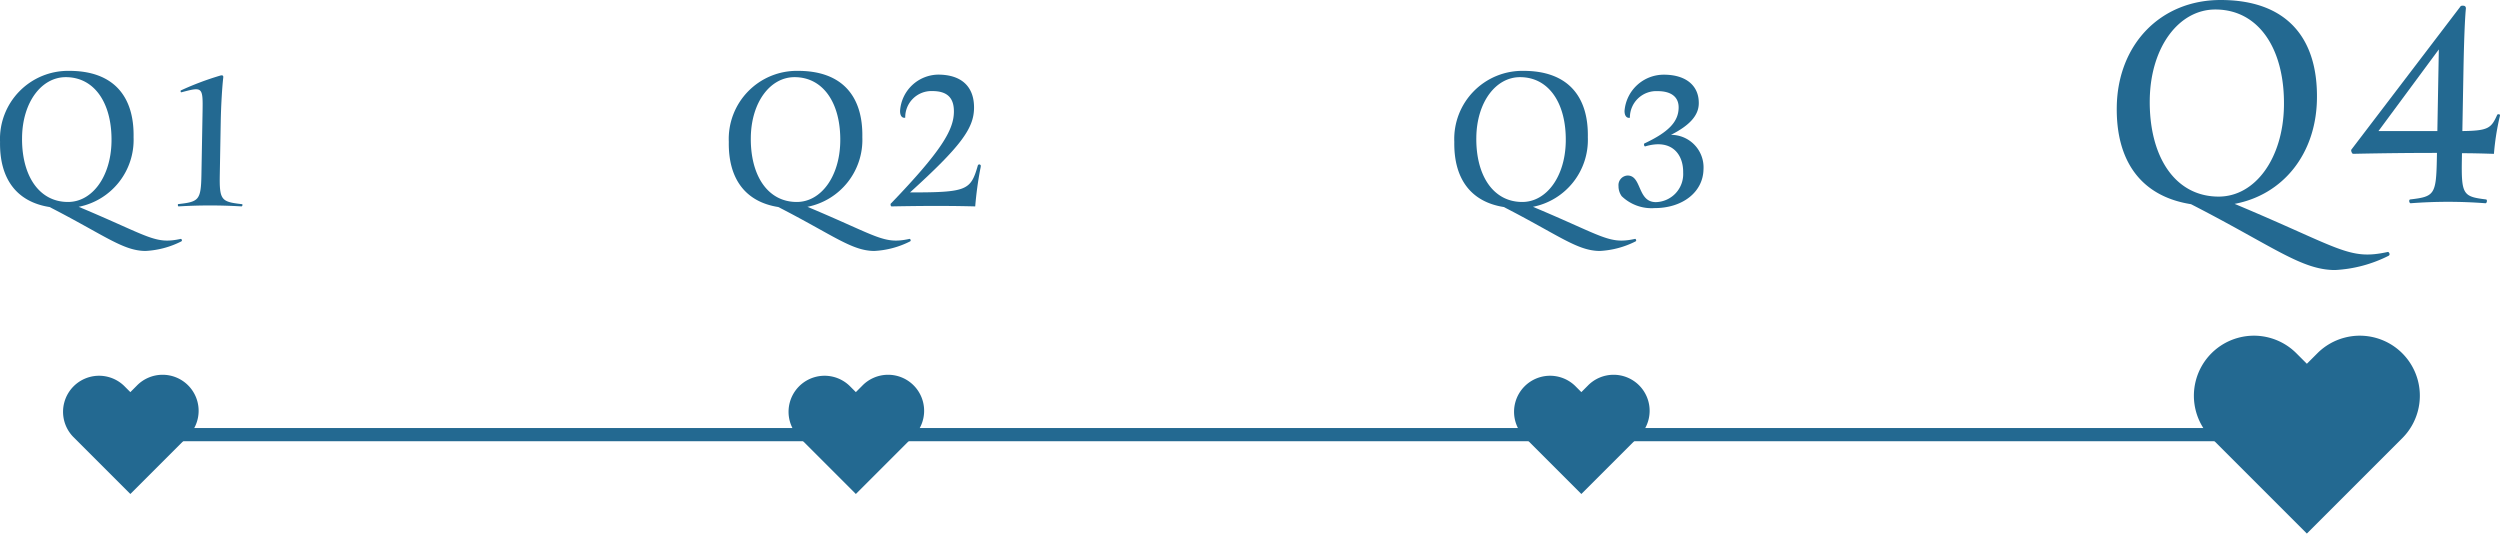
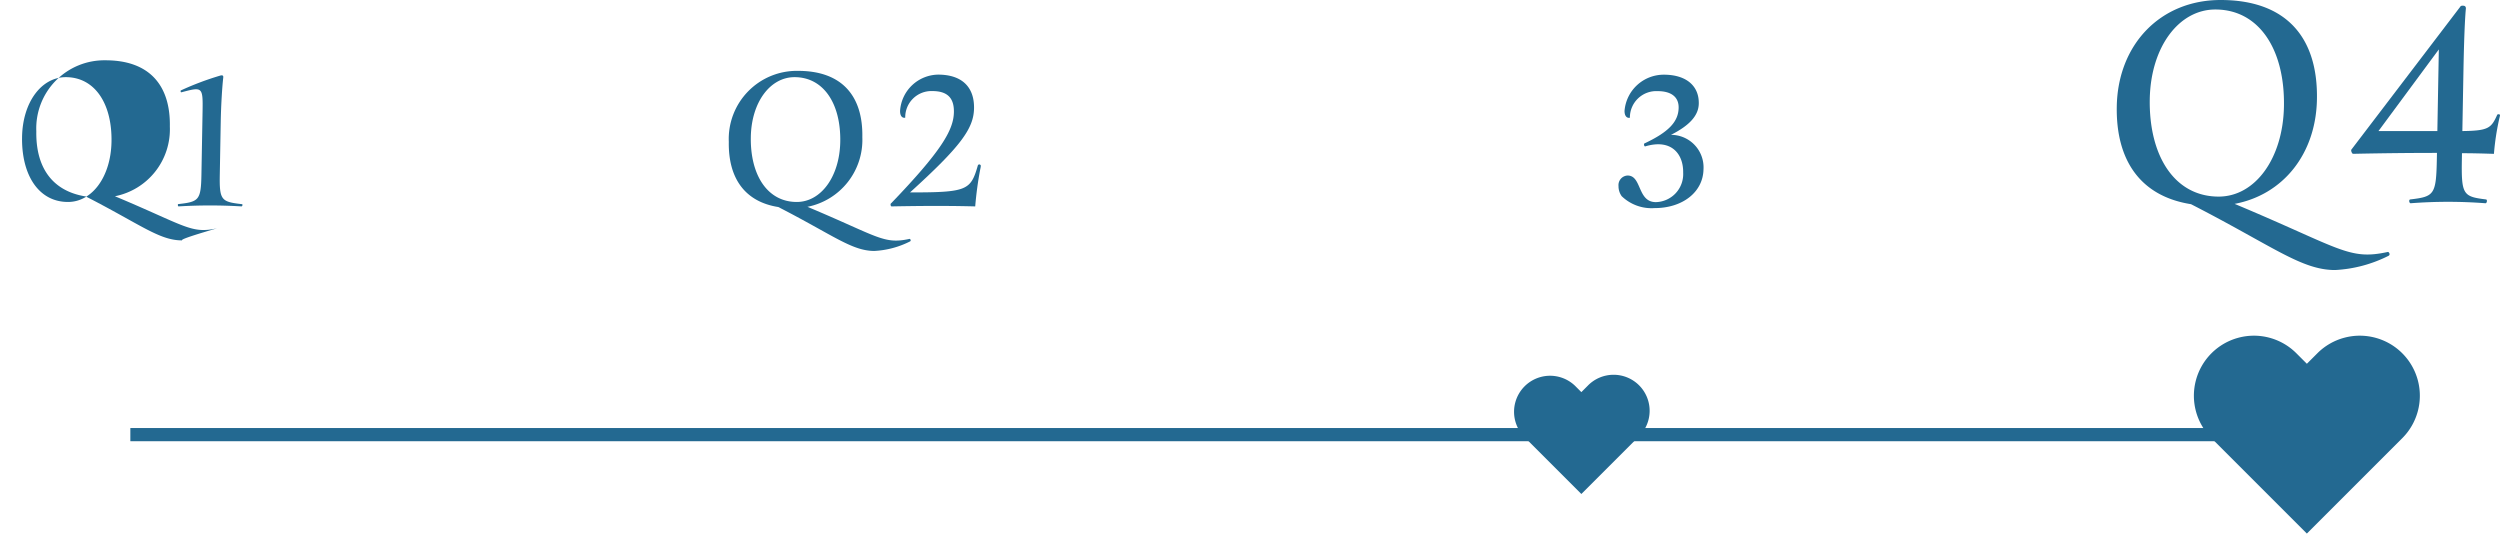
<svg xmlns="http://www.w3.org/2000/svg" width="189.524" height="40.449" viewBox="0 0 189.524 40.449">
  <g transform="translate(-13469.118 -8367.551)">
    <path d="M165,.5H0v-1H165Z" transform="translate(13479 8400.5)" fill="#236991" />
    <path d="M13644,8408l-7.231-7.231a4.551,4.551,0,1,1,6.437-6.436l.795.795.795-.795a4.551,4.551,0,0,1,6.437,6.436Z" fill="#236991" />
-     <path d="M13534,8405l-4.339-4.339a2.731,2.731,0,0,1,3.862-3.861l.477.478.477-.478a2.731,2.731,0,1,1,3.862,3.861Z" fill="#236991" />
    <path d="M13589,8405l-4.339-4.339a2.731,2.731,0,0,1,3.862-3.861l.477.478.477-.478a2.731,2.731,0,1,1,3.862,3.861Z" fill="#236991" />
-     <path d="M13479,8405l-4.339-4.339a2.731,2.731,0,0,1,3.862-3.861l.477.478.477-.478a2.731,2.731,0,1,1,3.862,3.861Z" fill="#236991" />
-     <path d="M13482.91,8385.774a.088.088,0,0,1-.05.079,6.768,6.768,0,0,1-2.7.722c-1.713,0-3.132-1.2-7.286-3.329-2.539-.4-3.8-2.192-3.753-4.945a5.163,5.163,0,0,1,5.252-5.378c3.281,0,4.928,1.857,4.871,5.026a5.173,5.173,0,0,1-4.162,5.281c5.354,2.24,5.759,2.864,7.735,2.432C13482.863,8385.646,13482.911,8385.727,13482.91,8385.774Zm-8.639-2.912c1.84,0,3.251-1.921,3.3-4.562.053-2.9-1.271-4.9-3.465-4.9-1.841,0-3.268,1.889-3.315,4.53C13470.738,8380.813,13472.046,8382.862,13474.271,8382.862Z" fill="#236991" />
+     <path d="M13482.91,8385.774c-1.713,0-3.132-1.2-7.286-3.329-2.539-.4-3.8-2.192-3.753-4.945a5.163,5.163,0,0,1,5.252-5.378c3.281,0,4.928,1.857,4.871,5.026a5.173,5.173,0,0,1-4.162,5.281c5.354,2.24,5.759,2.864,7.735,2.432C13482.863,8385.646,13482.911,8385.727,13482.91,8385.774Zm-8.639-2.912c1.84,0,3.251-1.921,3.3-4.562.053-2.9-1.271-4.9-3.465-4.9-1.841,0-3.268,1.889-3.315,4.53C13470.738,8380.813,13472.046,8382.862,13474.271,8382.862Z" fill="#236991" />
    <path d="M13487.5,8383.087c0,.048-.034.111-.082.111a39.393,39.393,0,0,0-4.754,0c-.049,0-.063-.063-.062-.111,0-.032,0-.064.033-.064,1.556-.176,1.718-.288,1.753-2.225l.086-4.753c.034-1.921,0-1.921-1.59-1.5-.081.032-.094-.128-.046-.144a22.213,22.213,0,0,1,2.981-1.121.32.32,0,0,1,.112-.016c.1,0,.127.063.109.191-.077.673-.164,2.018-.188,3.33l-.072,4.017c-.035,1.937.123,2.049,1.672,2.225C13487.484,8383.022,13487.5,8383.055,13487.5,8383.087Z" fill="#236991" />
    <path d="M13538.157,8385.774a.088.088,0,0,1-.05.079,6.768,6.768,0,0,1-2.7.722c-1.713,0-3.132-1.2-7.286-3.329-2.539-.4-3.8-2.192-3.753-4.945a5.163,5.163,0,0,1,5.252-5.378c3.281,0,4.928,1.857,4.871,5.026a5.173,5.173,0,0,1-4.162,5.281c5.354,2.24,5.759,2.864,7.736,2.432C13538.11,8385.646,13538.158,8385.727,13538.157,8385.774Zm-8.639-2.912c1.84,0,3.251-1.921,3.3-4.562.053-2.9-1.271-4.9-3.465-4.9-1.841,0-3.268,1.889-3.315,4.53C13525.985,8380.813,13527.293,8382.862,13529.519,8382.862Z" fill="#236991" />
    <path d="M13543.473,8380.125a1.413,1.413,0,0,1-.037.225,26.6,26.6,0,0,0-.387,2.849c-2.368-.063-4.689-.032-6.339,0-.048,0-.079-.08-.078-.144a.1.1,0,0,1,.051-.1c3.784-3.937,4.726-5.537,4.75-6.9.02-1.1-.516-1.6-1.636-1.6a1.983,1.983,0,0,0-2.053,2.017c-.226.048-.4-.128-.391-.528a2.939,2.939,0,0,1,2.882-2.736c1.776,0,2.753.912,2.724,2.561-.027,1.537-1.029,2.9-4.854,6.37,4.338,0,4.6-.16,5.144-2.049A.116.116,0,0,1,13543.473,8380.125Z" fill="#236991" />
-     <path d="M13593.157,8385.774a.088.088,0,0,1-.05.079,6.768,6.768,0,0,1-2.7.722c-1.713,0-3.132-1.2-7.286-3.329-2.539-.4-3.8-2.192-3.753-4.945a5.163,5.163,0,0,1,5.252-5.378c3.281,0,4.928,1.857,4.871,5.026a5.173,5.173,0,0,1-4.162,5.281c5.354,2.24,5.759,2.864,7.736,2.432C13593.11,8385.646,13593.158,8385.727,13593.157,8385.774Zm-8.639-2.912c1.84,0,3.251-1.921,3.3-4.562.053-2.9-1.271-4.9-3.465-4.9-1.841,0-3.268,1.889-3.315,4.53C13580.985,8380.813,13582.293,8382.862,13584.519,8382.862Z" fill="#236991" />
    <path d="M13598.26,8380.382c-.032,1.761-1.622,2.944-3.7,2.944a3.264,3.264,0,0,1-2.5-.9,1.281,1.281,0,0,1-.243-.769.727.727,0,0,1,.688-.8c1.088,0,.731,2.017,2.142,2.017a2.125,2.125,0,0,0,2.071-2.24c.024-1.377-.865-2.592-2.877-1.985-.081.017-.125-.191-.06-.224,1.84-.863,2.574-1.647,2.594-2.7.015-.816-.554-1.265-1.595-1.265a2,2,0,0,0-2.1,2.017c-.225.048-.414-.128-.406-.528a2.984,2.984,0,0,1,2.978-2.736c1.681,0,2.675.832,2.65,2.192-.017.9-.687,1.648-2.107,2.369A2.466,2.466,0,0,1,13598.26,8380.382Z" fill="#236991" />
    <path d="M13650.271,8386.822a.139.139,0,0,1-.076.12,10.147,10.147,0,0,1-4.051,1.08c-2.568,0-4.7-1.8-10.927-4.992-3.806-.6-5.7-3.288-5.627-7.415.085-4.7,3.313-8.064,7.874-8.064,4.921,0,7.389,2.785,7.3,7.536-.075,4.127-2.555,7.224-6.24,7.92,8.028,3.359,8.636,4.295,11.6,3.647C13650.2,8386.63,13650.271,8386.75,13650.271,8386.822Zm-12.956-4.367c2.76,0,4.877-2.881,4.948-6.84.078-4.344-1.907-7.344-5.2-7.344-2.761,0-4.9,2.832-4.972,6.792C13632.019,8379.383,13633.979,8382.455,13637.315,8382.455Z" fill="#236991" />
    <path d="M13658.643,8376.287a1.986,1.986,0,0,1-.052.24,19.174,19.174,0,0,0-.409,2.687c-.743-.023-1.559-.048-2.423-.048l-.006.36c-.051,2.784.066,2.929,1.838,3.145.1.023.067.288-.053.288a37.047,37.047,0,0,0-5.664,0c-.12,0-.163-.265-.043-.288,1.852-.216,1.975-.36,2.025-3.145l.007-.384c-2.04,0-4.226.023-6.362.071-.048,0-.142-.144-.14-.264a.091.091,0,0,1,.026-.072l8.285-10.871a.417.417,0,0,1,.168-.023c.144,0,.239.072.211.264-.09.96-.147,2.881-.179,4.606l-.084,4.634c1.969-.024,2.188-.216,2.639-1.225C13658.452,8376.191,13658.645,8376.191,13658.643,8376.287Zm-4.75,1.2.112-6.191-4.576,6.191Z" fill="#236991" />
  </g>
</svg>